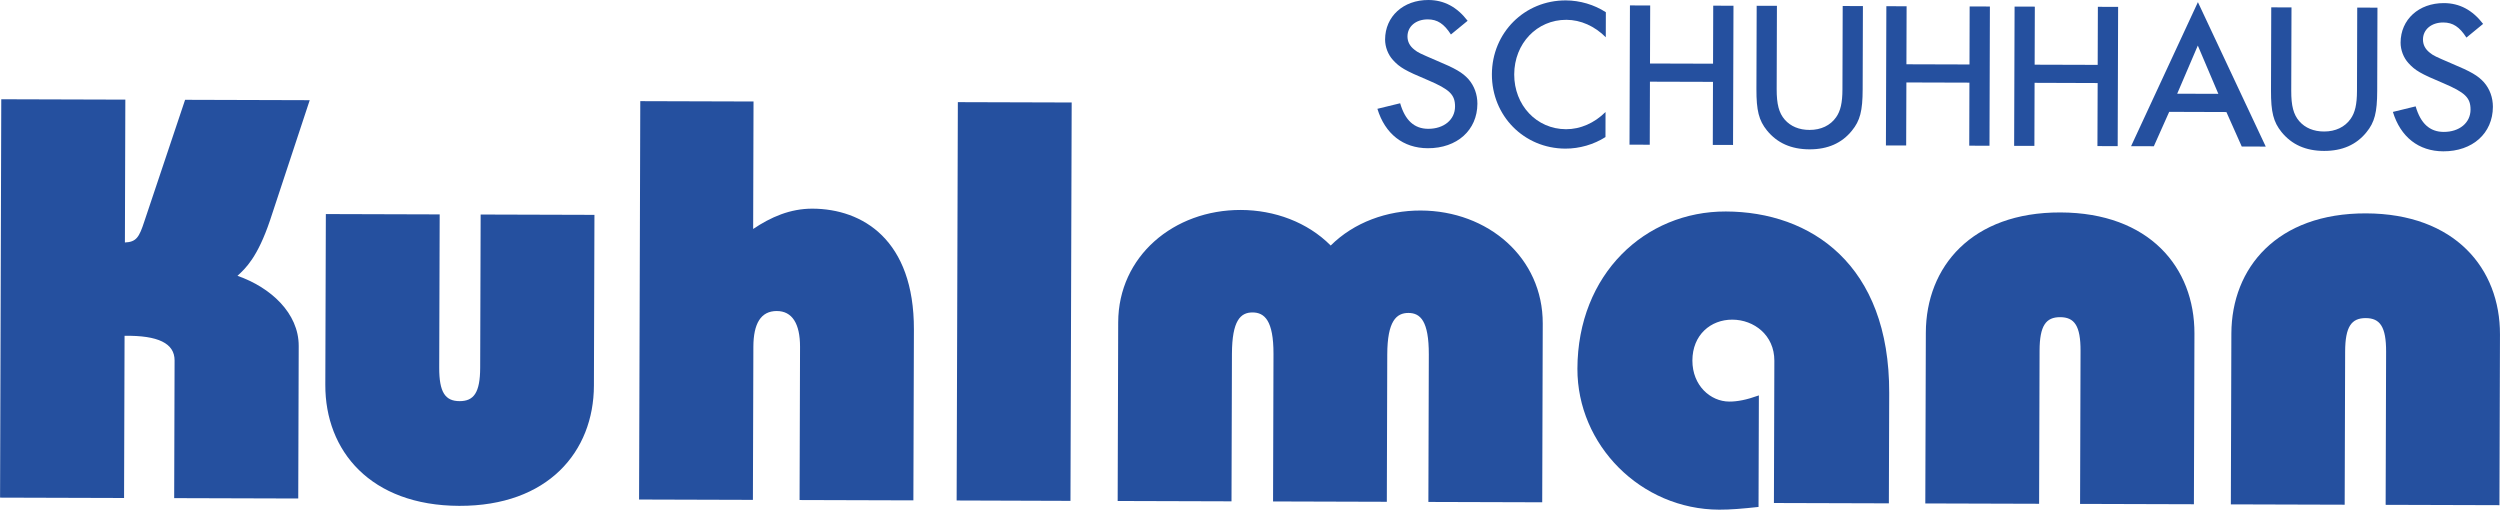
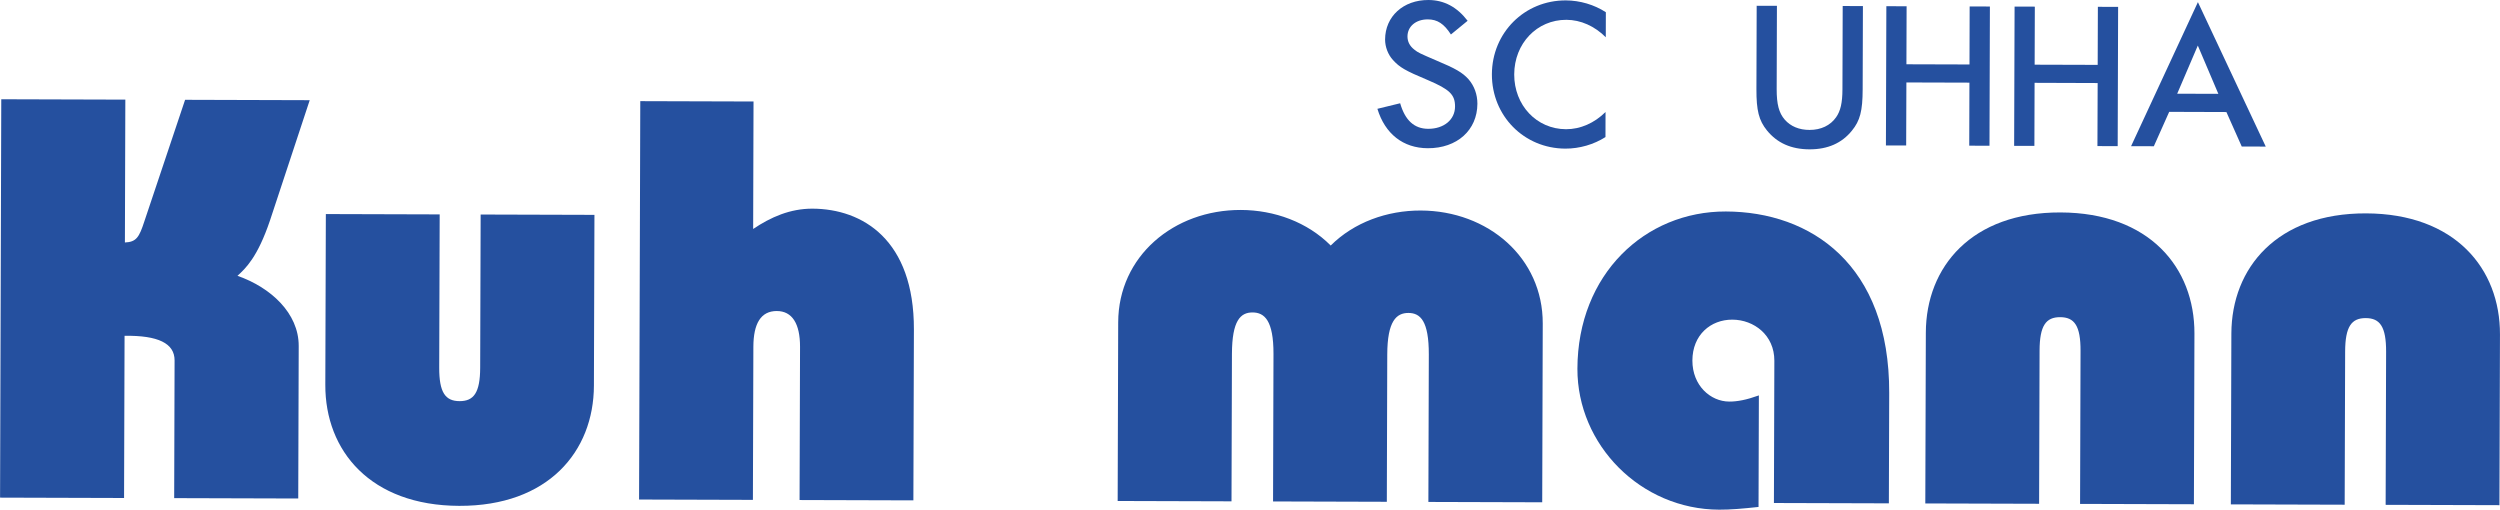
<svg xmlns="http://www.w3.org/2000/svg" id="Ebene_2" data-name="Ebene 2" viewBox="0 0 806.21 164.35">
  <defs>
    <style>
      .cls-1 {
        fill-rule: evenodd;
      }

      .cls-1, .cls-2 {
        fill: #25509f;
      }
    </style>
  </defs>
  <g id="Ebene_1-2" data-name="Ebene 1">
    <g>
      <path class="cls-2" d="M473.28,6.7C469.86,2.25,465.69.02,460.64,0c-8.08-.02-13.95,5.28-13.97,12.75,0,2.36.93,4.85,2.54,6.6,2.15,2.36,3.83,3.38,11.29,6.5,6.99,2.98,8.74,4.67,8.73,8.51-.01,4.24-3.59,7.19-8.64,7.18-4.51-.01-7.46-2.72-9.06-8.24l-7.34,1.79c2.47,8.09,8.31,12.68,16.25,12.71,9.43.03,15.97-5.81,16-14.36,0-2.96-.99-5.73-2.87-7.89-1.95-2.16-4.16-3.45-10.48-6.09-5.04-2.17-5.85-2.51-6.99-3.46-1.48-1.15-2.21-2.57-2.21-4.25.01-3.23,2.71-5.51,6.55-5.5,3.1,0,5.25,1.43,7.46,4.87l5.4-4.43h0Z" />
      <path class="cls-2" d="M517.76,36.12c-3.58,3.56-8.1,5.56-12.74,5.55-9.49-.03-16.74-7.73-16.71-17.69.03-9.96,7.32-17.62,16.82-17.59,4.64.01,9.15,2.05,12.71,5.63l.02-8.08c-3.76-2.44-8.34-3.79-12.91-3.81-13.33-.04-23.8,10.43-23.84,23.83-.04,13.4,10.36,23.93,23.69,23.97,4.58.01,9.16-1.32,12.94-3.73l.02-8.08h0Z" />
-       <polygon class="cls-2" points="559.02 1.85 552.49 1.83 552.43 20.54 532.1 20.48 532.16 1.76 525.63 1.75 525.49 46.65 532.02 46.67 532.08 26.34 552.41 26.4 552.35 46.73 558.88 46.75 559.02 1.85 559.02 1.85" />
      <path class="cls-2" d="M594.24,1.95l-.08,26.86c-.01,4.38-.63,7-2.05,9.01-1.83,2.62-4.86,4.09-8.56,4.08-3.37,0-6.12-1.16-8-3.32-1.88-2.16-2.61-4.99-2.6-9.84l.08-26.86-6.53-.02-.08,26.86c-.02,6.93.78,10.1,3.39,13.34,3.29,4.05,7.79,6.08,13.72,6.1,5.86.02,10.44-1.99,13.68-6.02,2.64-3.22,3.45-6.39,3.47-13.32l.08-26.86-6.53-.02h0Z" />
      <polygon class="cls-2" points="641.71 2.1 635.18 2.08 635.13 20.79 614.79 20.73 614.85 2.02 608.32 2 608.18 46.9 614.71 46.92 614.78 26.59 635.11 26.65 635.05 46.98 641.58 47 641.71 2.1 641.71 2.1" />
      <polygon class="cls-2" points="683.06 2.22 676.53 2.2 676.47 20.92 656.14 20.86 656.2 2.14 649.67 2.12 649.53 47.03 656.06 47.05 656.12 26.71 676.46 26.78 676.39 47.11 682.92 47.13 683.06 2.22 683.06 2.22" />
      <path class="cls-1" d="M708.79.69l-21.55,46.45,7.34.02,4.95-11.09,18.45.06,4.95,11.12,7.74.02L708.79.69h0ZM715.37,30.26l-13.26-.04,6.65-15.53,6.62,15.57h0Z" />
-       <path class="cls-2" d="M760.17,2.46l-.08,26.86c-.01,4.38-.63,7-2.05,9.01-1.83,2.62-4.86,4.09-8.56,4.08-3.36,0-6.12-1.16-8-3.32-1.88-2.16-2.61-4.99-2.59-9.84l.08-26.86-6.53-.02-.08,26.86c-.02,6.93.78,10.1,3.39,13.34,3.29,4.05,7.79,6.08,13.71,6.1,5.86.02,10.44-1.99,13.68-6.02,2.64-3.22,3.45-6.39,3.47-13.32l.08-26.86-6.53-.02h0Z" />
-       <path class="cls-2" d="M800.76,7.7c-3.42-4.45-7.59-6.69-12.64-6.7-8.08-.02-13.95,5.28-13.97,12.75,0,2.36.93,4.85,2.54,6.6,2.15,2.36,3.83,3.38,11.29,6.5,6.99,2.98,8.74,4.67,8.73,8.51-.01,4.24-3.59,7.19-8.64,7.18-4.51-.01-7.46-2.72-9.06-8.24l-7.34,1.79c2.47,8.09,8.31,12.68,16.25,12.71,9.43.03,15.97-5.81,16-14.36,0-2.96-.99-5.73-2.87-7.89-1.95-2.16-4.16-3.45-10.48-6.09-5.04-2.17-5.85-2.51-6.99-3.46-1.48-1.15-2.21-2.57-2.21-4.25,0-3.23,2.71-5.51,6.55-5.5,3.1,0,5.25,1.43,7.46,4.87l5.4-4.43h0Z" />
      <path class="cls-2" d="M40.01,160.59l.16-52.3c10.83-.15,16.14,2.43,16.13,7.94l-.13,44.41,40.01.12.15-49.18c.03-10.64-9.12-18.93-19.75-22.63,2.58-2.38,6.44-5.85,10.52-17.95l12.78-38.69-40.19-.12-13.15,39.24c-1.67,5.13-2.59,6.6-6.26,6.77l.14-46.07-40.01-.12-.39,128.47,40.01.12h0Z" />
      <path class="cls-2" d="M155,69.18l-.15,49.37c-.02,8.08-2.05,10.82-6.64,10.81-4.59-.01-6.6-2.77-6.57-10.85l.15-49.37-36.71-.11-.17,55.06c-.07,21.29,14.56,38.95,43.19,39.04,28.63.09,43.37-17.49,43.43-38.78l.17-55.06-36.71-.11h0Z" />
      <path class="cls-2" d="M242.8,161.21l.15-49.37c.02-7.52,2.42-11.55,7.56-11.54,4.95.01,7.51,4.06,7.49,11.58l-.15,49.37,36.7.11.17-55.06c.09-29-16.58-38.96-32.73-39.01-7.16-.02-13.41,2.71-19.11,6.55l.12-41.11-36.52-.11-.39,128.47,36.71.11h0Z" />
-       <polygon class="cls-2" points="308.5 161.4 345.21 161.52 345.6 33.05 308.89 32.94 308.5 161.4 308.5 161.4" />
      <path class="cls-2" d="M447.23,161.83l.14-47.53c.03-10.83,2.98-13.39,6.83-13.38,3.85.01,6.6,2.59,6.57,13.42l-.14,47.53,36.71.11.17-57.63c.06-21.29-17.69-36.39-39.35-36.46-10.83-.03-21.49,3.79-29.03,11.29-7.5-7.55-18.13-11.43-28.96-11.47-21.66-.07-39.5,14.93-39.57,36.22l-.17,57.63,36.71.11.14-47.53c.03-10.83,2.79-13.39,6.65-13.38,3.85.01,6.78,2.59,6.75,13.42l-.14,47.53,36.71.11h0Z" />
      <path class="cls-2" d="M609.13,162.32l.11-35.6c.13-41.48-25.33-58.44-52.68-58.52-26.06-.08-47.78,20.23-47.87,50.69-.07,24.59,20.42,45.39,45.74,45.47,3.67.01,7.71-.34,12.67-.88l.11-35.97c-4.04,1.46-6.98,2-9.55,1.99-6.06-.02-11.91-5.17-11.89-13.25.02-8.26,5.91-13.2,12.89-13.17,6.97.02,13.57,5,13.54,13.25l-.14,45.88,37.07.11h0Z" />
      <path class="cls-2" d="M657.58,162.46l.15-49.37c.02-8.08,2.05-10.82,6.64-10.81,4.59.01,6.6,2.77,6.57,10.85l-.15,49.37,36.71.11.17-55.06c.06-21.29-14.56-38.95-43.19-39.04-28.63-.09-43.37,17.49-43.43,38.78l-.17,55.06,36.71.11h0Z" />
      <path class="cls-2" d="M756.12,162.76l.15-49.37c.02-8.08,2.05-10.82,6.64-10.81,4.59.01,6.6,2.77,6.57,10.85l-.15,49.37,36.7.11.17-55.06c.06-21.29-14.56-38.95-43.19-39.04-28.63-.09-43.37,17.49-43.43,38.78l-.17,55.06,36.71.11h0Z" />
    </g>
  </g>
</svg>